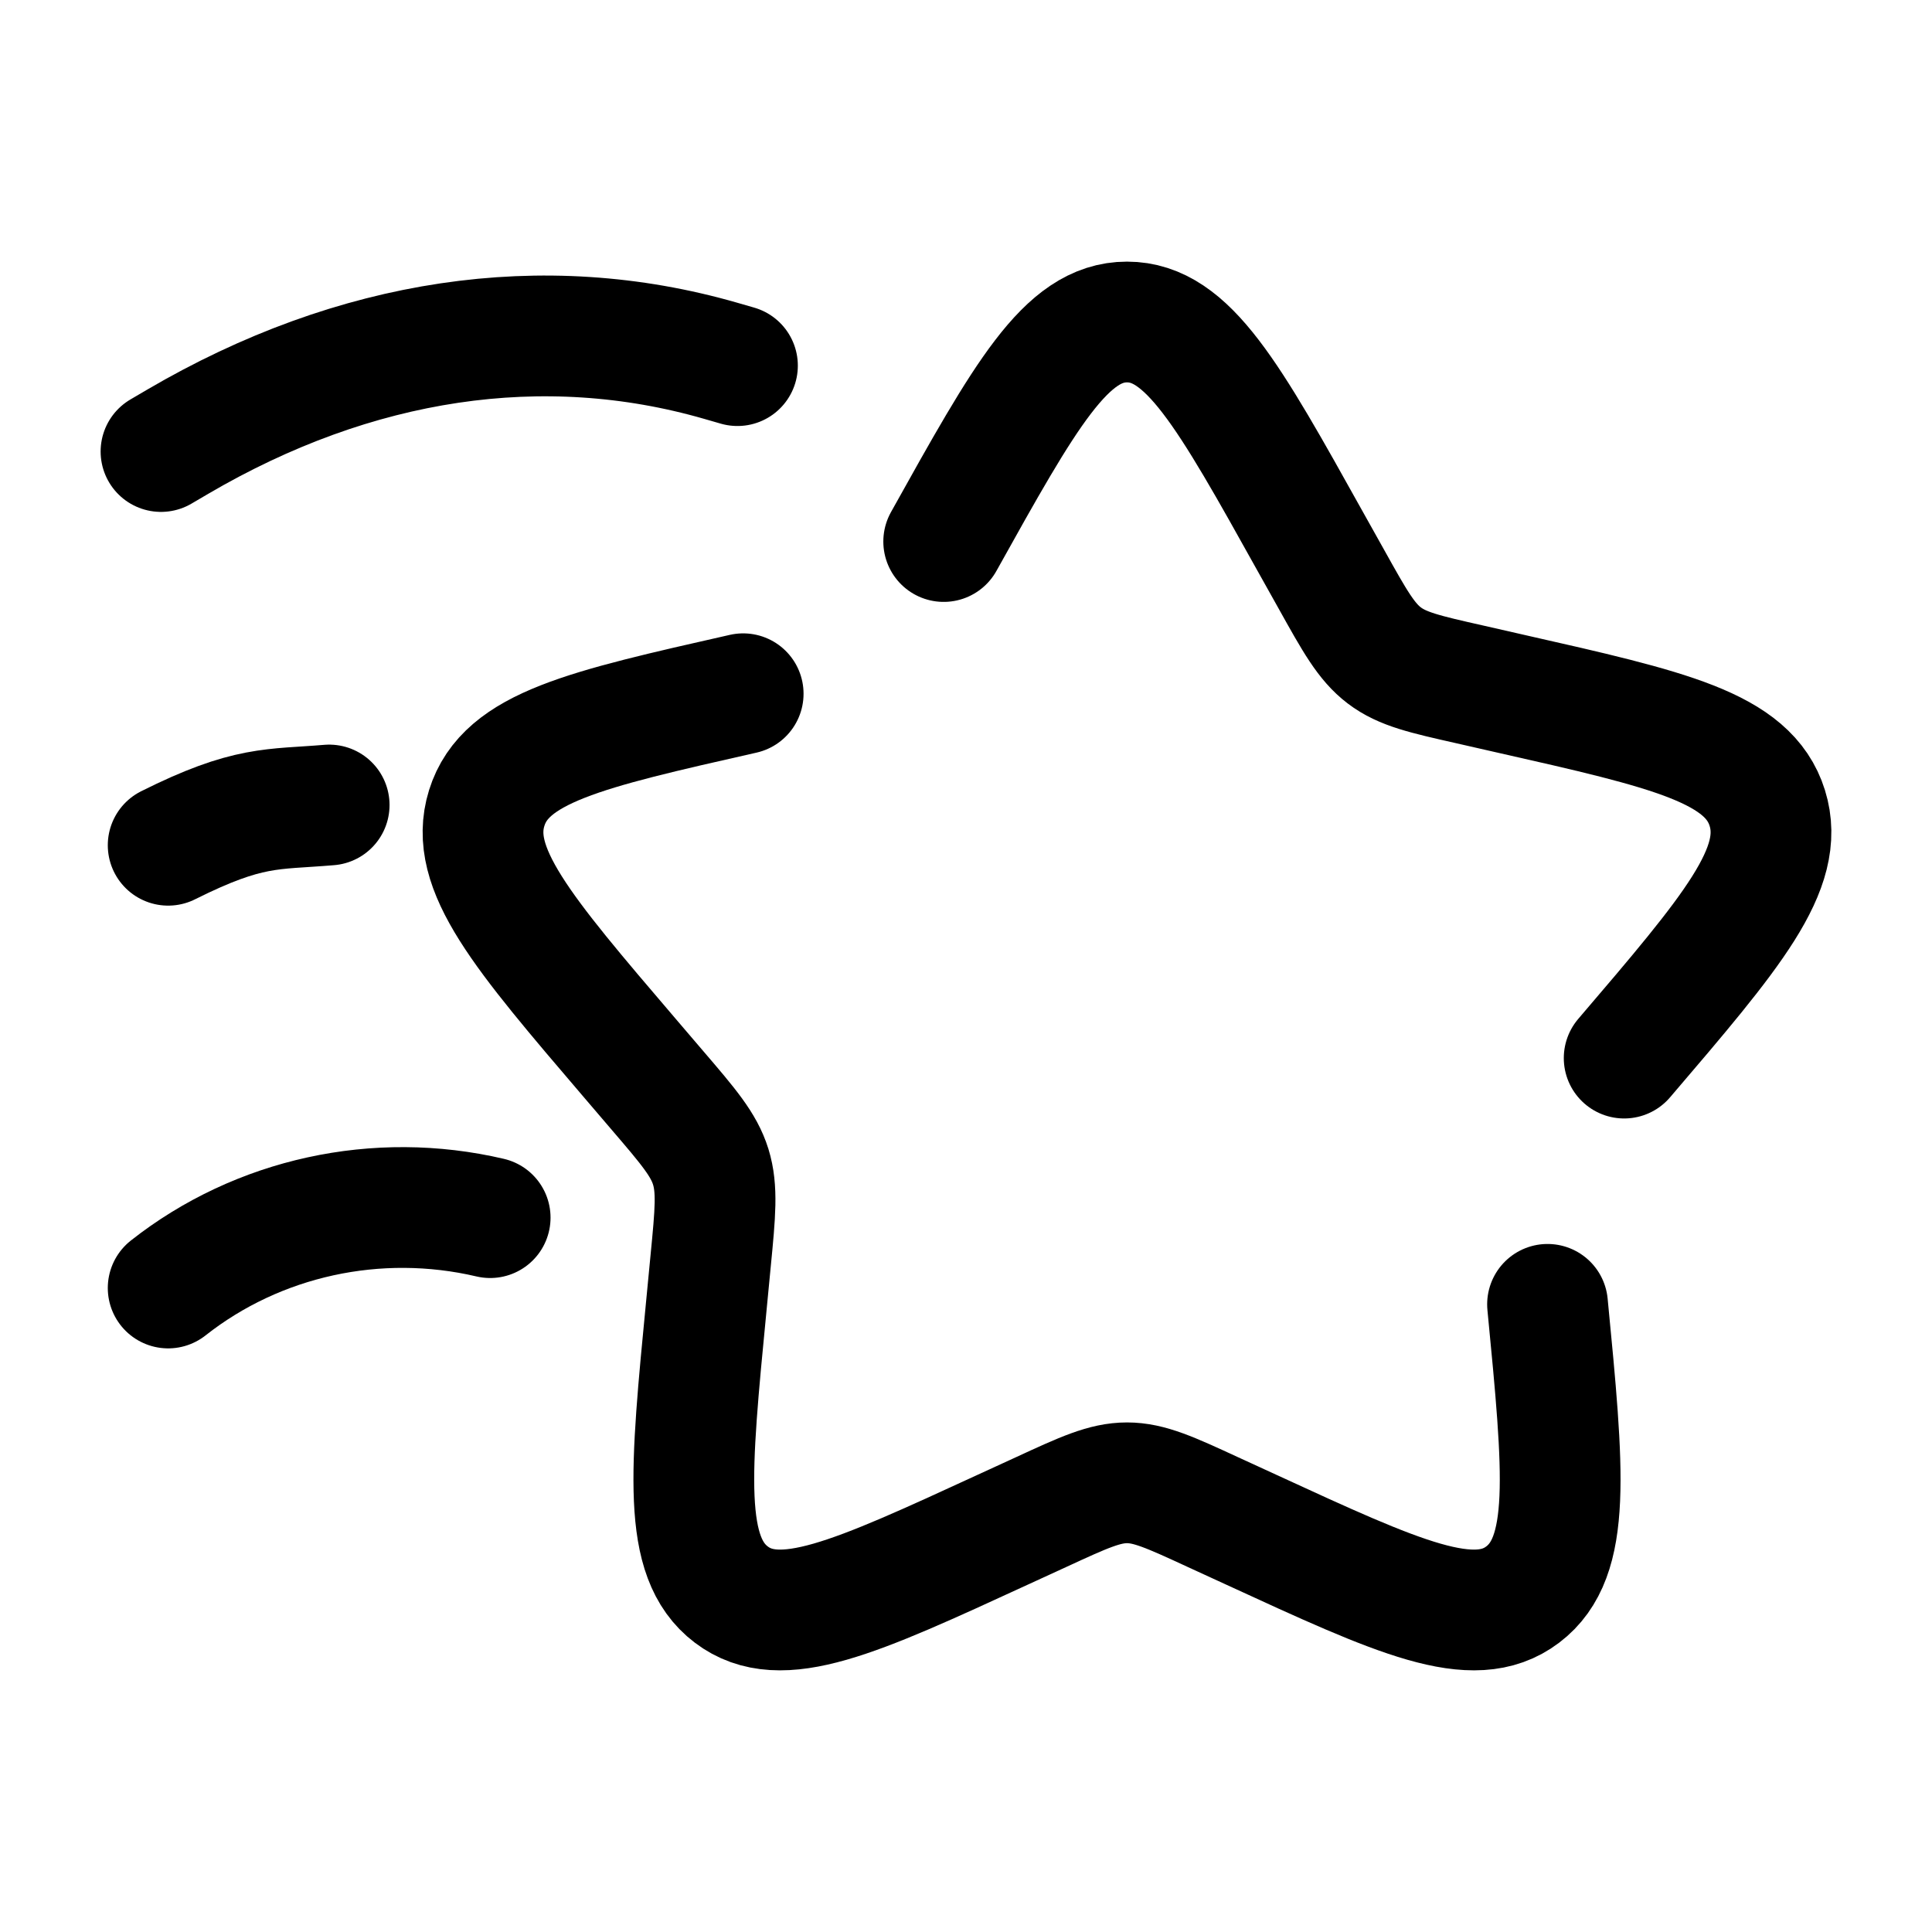
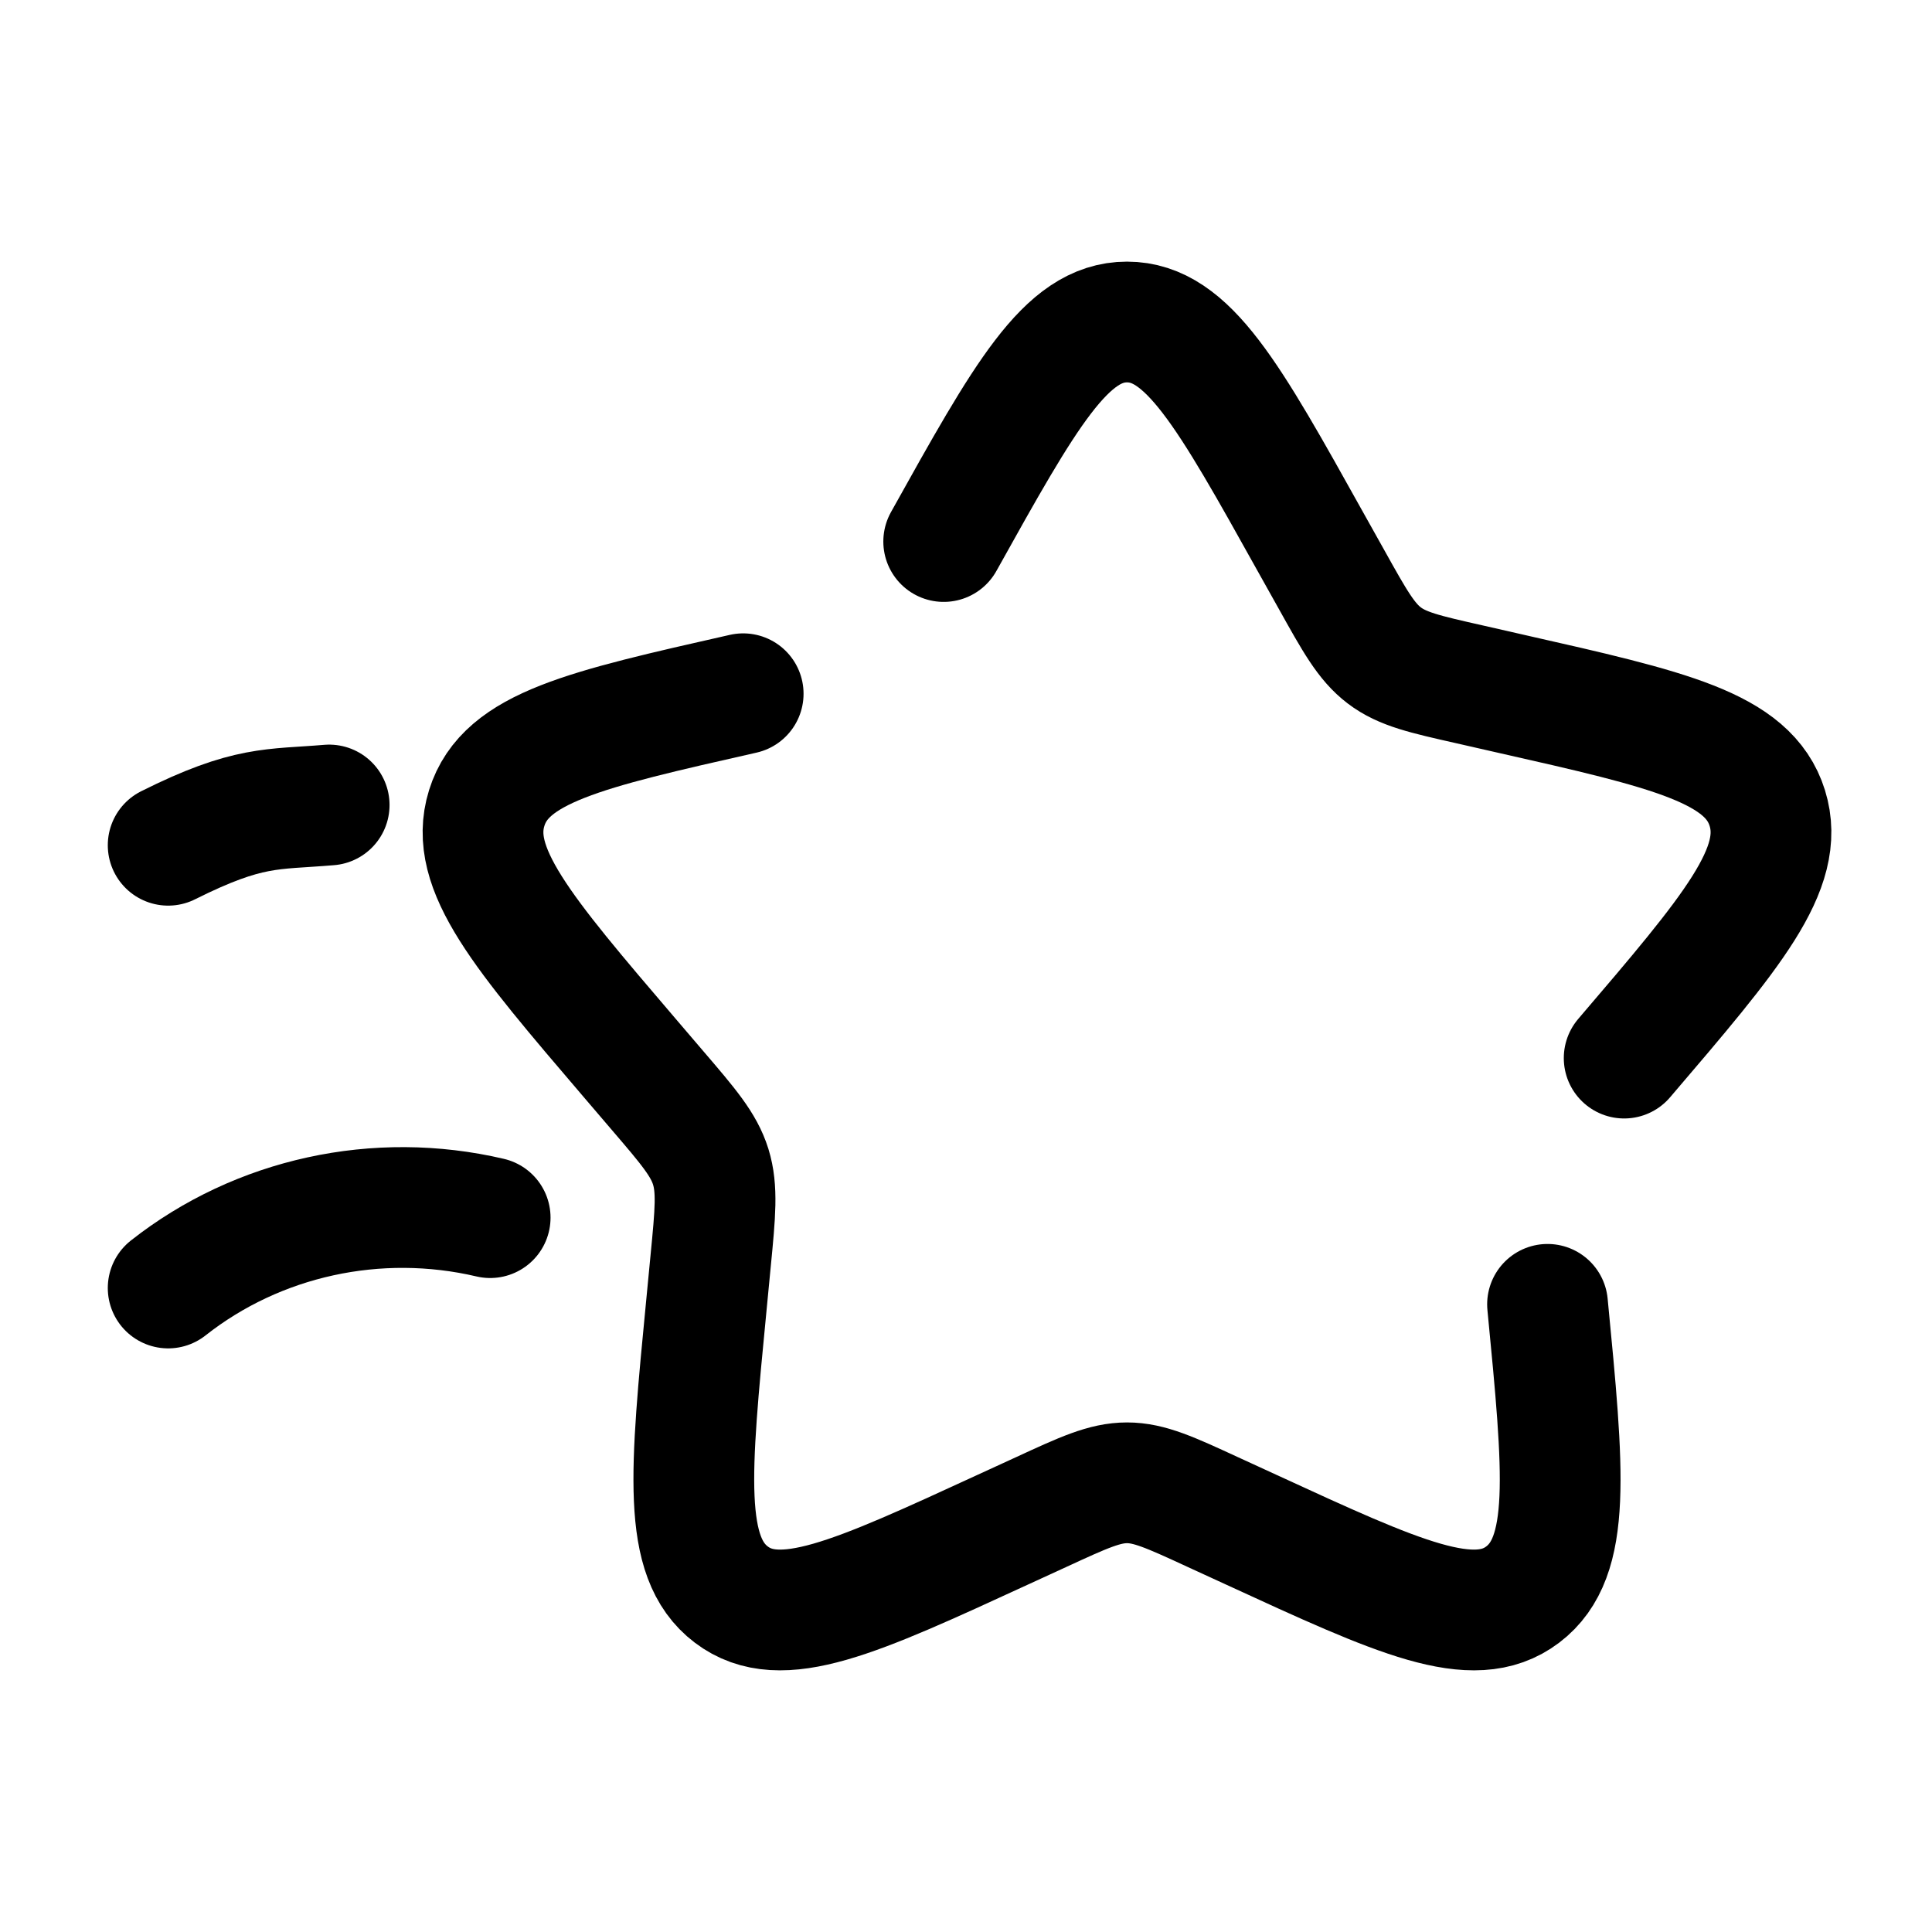
<svg xmlns="http://www.w3.org/2000/svg" width="75px" height="75px" viewBox="0 0 24 24" fill="none">
  <g id="SVGRepo_bgCarrier" stroke-width="0" />
  <g id="SVGRepo_tracerCarrier" stroke-linecap="round" stroke-linejoin="round" />
  <g id="SVGRepo_iconCarrier">
    <path d="M9.232 8.618C7.264 9.063 6.28 9.285 6.046 10.038C5.812 10.791 6.483 11.575 7.824 13.144L8.171 13.55C8.552 13.995 8.743 14.218 8.829 14.494C8.914 14.77 8.886 15.067 8.828 15.662L8.776 16.203C8.573 18.297 8.471 19.343 9.084 19.808C9.697 20.273 10.618 19.849 12.46 19.001L12.937 18.782C13.461 18.54 13.723 18.42 14 18.42C14.277 18.42 14.539 18.54 15.063 18.782L15.54 19.001C17.382 19.849 18.303 20.273 18.916 19.808C19.529 19.343 19.427 18.297 19.224 16.203M20.176 13.144C21.517 11.575 22.188 10.791 21.954 10.038C21.72 9.285 20.736 9.063 18.768 8.618L18.259 8.502C17.7 8.376 17.421 8.313 17.196 8.142C16.972 7.972 16.828 7.714 16.54 7.197L16.277 6.727C15.264 4.909 14.758 4 14 4C13.242 4 12.736 4.909 11.723 6.727" stroke="#000000" stroke-width="1.5" stroke-linecap="round" />
    <path d="M2.089 16C3.204 15.121 4.686 14.797 6.089 15.126" stroke="#000000" stroke-width="1.5" stroke-linecap="round" />
    <path d="M2.089 10.5C3.089 10 3.379 10.06 4.089 10" stroke="#000000" stroke-width="1.5" stroke-linecap="round" />
-     <path d="M2 5.609L2.208 5.487C4.414 4.195 6.75 3.847 8.953 4.482L9.161 4.542" stroke="#000000" stroke-width="1.5" stroke-linecap="round" />
  </g>
</svg>